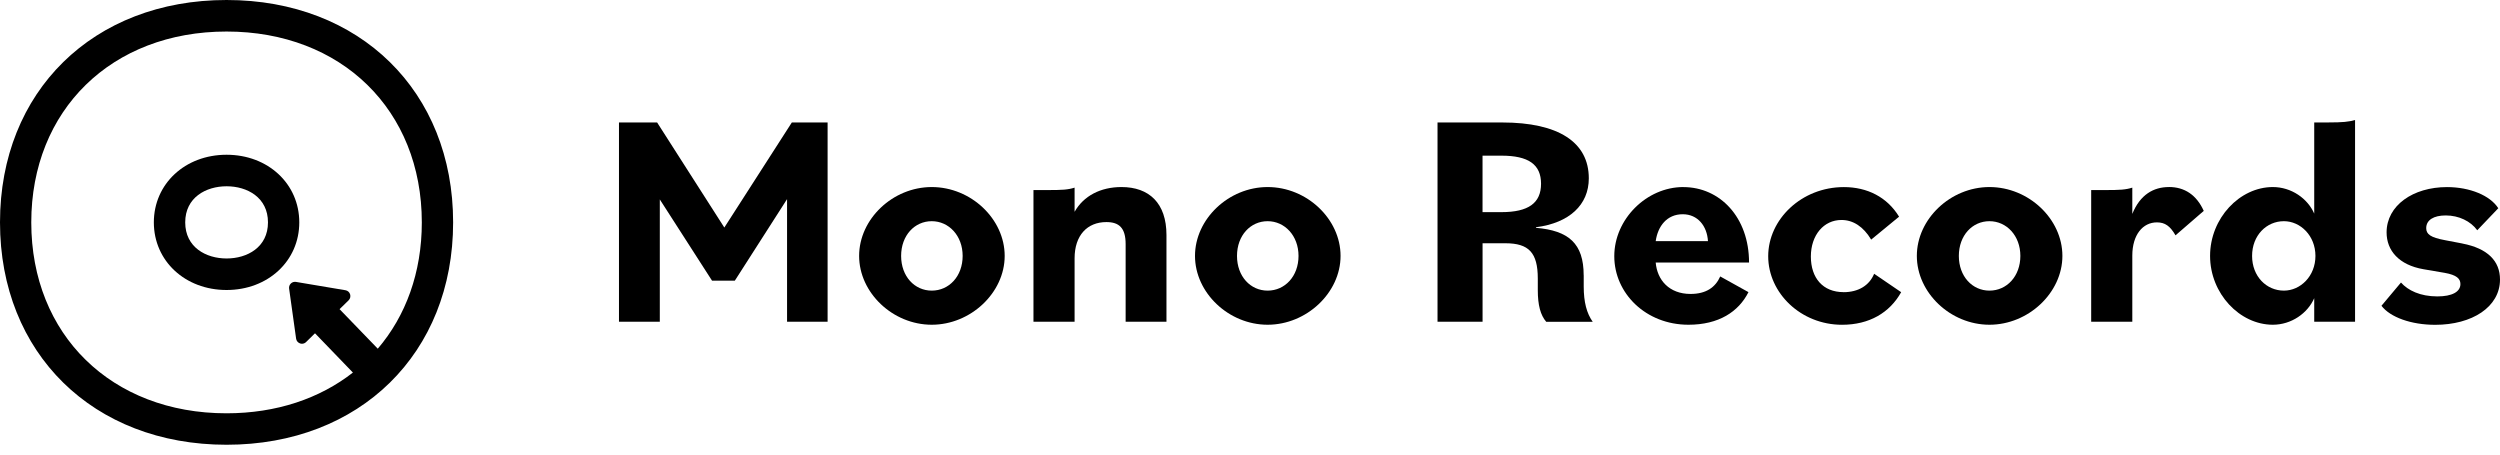
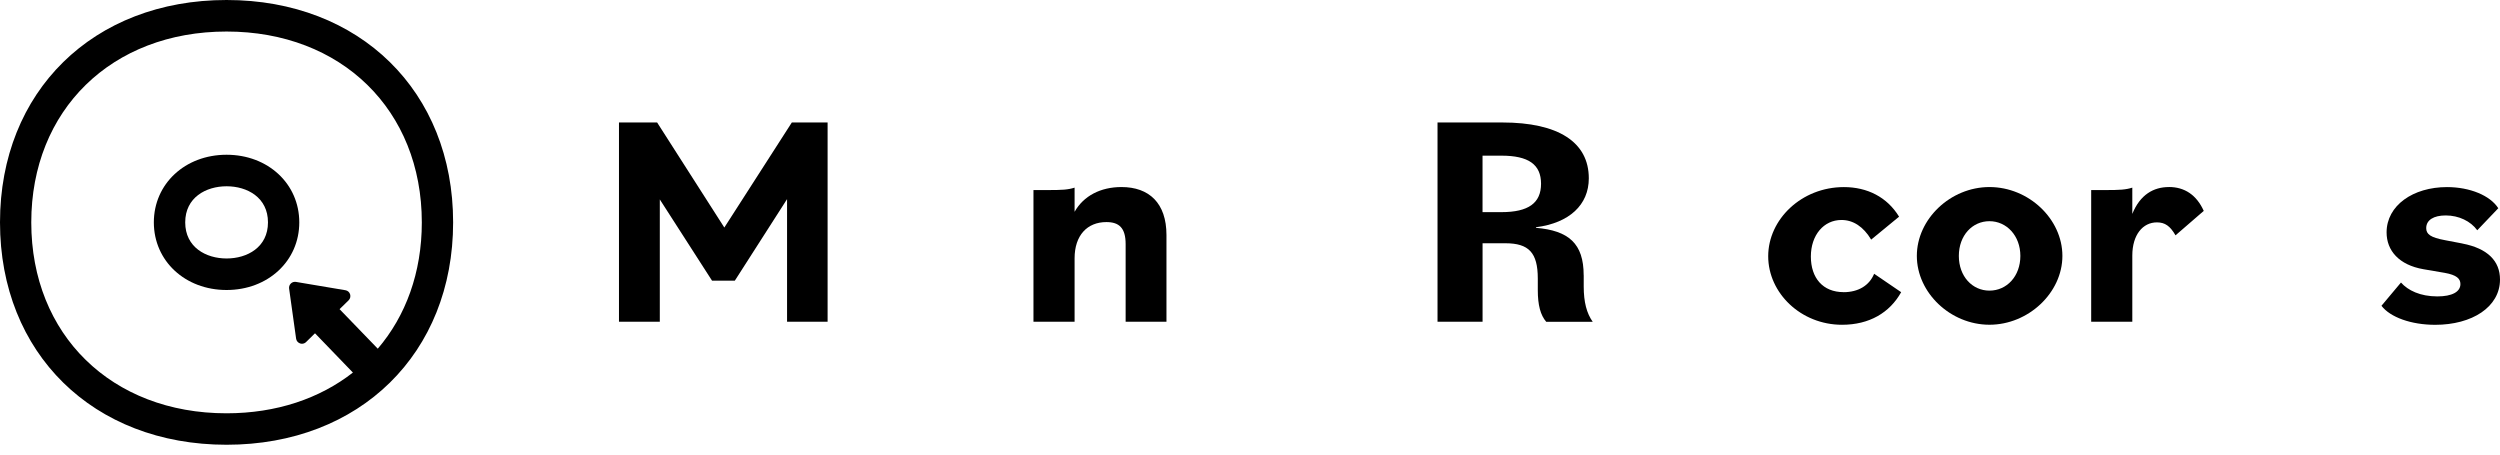
<svg xmlns="http://www.w3.org/2000/svg" width="220" height="40" viewBox="0 0 220 40" fill="none">
  <path d="M63.741 20.023L57.825 10.775H54.47V28.311H58.063V17.549L62.658 24.697H64.666L69.261 17.524V28.311H72.829V10.775H69.683L63.741 20.023Z" fill="black" />
-   <path d="M81.993 16.46C78.561 16.46 75.603 19.277 75.603 22.519C75.603 25.76 78.561 28.577 81.993 28.577C85.425 28.577 88.412 25.76 88.412 22.519C88.412 19.277 85.454 16.46 81.993 16.46ZM81.993 25.575C80.488 25.575 79.299 24.327 79.299 22.522C79.299 20.716 80.488 19.465 81.993 19.465C83.498 19.465 84.713 20.739 84.713 22.522C84.713 24.305 83.524 25.575 81.993 25.575Z" fill="black" />
  <path d="M98.686 16.46C96.862 16.46 95.357 17.232 94.564 18.639V16.512C93.984 16.697 93.481 16.726 92.186 16.726H90.945V28.311H94.564V22.733C94.564 20.713 95.673 19.543 97.365 19.543C98.473 19.543 99.056 20.049 99.056 21.481V28.311H102.649V20.684C102.649 17.867 101.119 16.46 98.686 16.46Z" fill="black" />
-   <path d="M111.55 16.46C108.118 16.46 105.16 19.277 105.16 22.519C105.16 25.76 108.118 28.577 111.55 28.577C114.982 28.577 117.969 25.76 117.969 22.519C117.969 19.277 115.011 16.46 111.55 16.46ZM111.55 25.575C110.045 25.575 108.856 24.327 108.856 22.522C108.856 20.716 110.045 19.465 111.55 19.465C113.055 19.465 114.27 20.739 114.27 22.522C114.27 24.305 113.081 25.575 111.55 25.575Z" fill="black" />
  <path d="M139.363 24.221C139.363 21.43 138.042 20.288 135.165 20.049V19.997C138.097 19.624 139.815 18.029 139.815 15.692C139.815 12.502 137.121 10.778 132.206 10.778H126.502V28.314H130.466V21.407H132.474C134.533 21.407 135.326 22.23 135.326 24.515V25.527C135.326 26.856 135.564 27.731 136.067 28.318H140.159C139.631 27.575 139.367 26.59 139.367 25.209V24.227L139.363 24.221ZM132.126 18.668H130.463V13.698H132.126C134.504 13.698 135.612 14.47 135.612 16.169C135.612 17.867 134.504 18.668 132.126 18.668Z" fill="black" />
-   <path d="M148.132 16.46C144.909 16.46 142.057 19.277 142.057 22.545C142.057 25.812 144.832 28.577 148.583 28.577C151.251 28.577 152.995 27.436 153.865 25.708L151.38 24.327C150.958 25.284 150.139 25.867 148.767 25.867C146.891 25.867 145.834 24.645 145.702 23.105H153.916C153.916 19.118 151.354 16.464 148.132 16.464V16.46ZM145.702 21.219C145.886 19.916 146.678 18.853 148.08 18.853C149.402 18.853 150.22 19.89 150.301 21.219H145.705H145.702Z" fill="black" />
  <path d="M162.233 25.708C160.41 25.708 159.356 24.46 159.356 22.574C159.356 20.687 160.49 19.358 162.05 19.358C163.081 19.358 163.977 19.942 164.663 21.086L167.119 19.067C166.062 17.339 164.318 16.464 162.259 16.464C158.534 16.464 155.602 19.306 155.602 22.548C155.602 25.789 158.479 28.58 162.098 28.58C164.502 28.58 166.297 27.517 167.302 25.712L164.924 24.091C164.502 25.128 163.526 25.712 162.23 25.712L162.233 25.708Z" fill="black" />
  <path d="M175.072 16.46C171.64 16.46 168.682 19.277 168.682 22.519C168.682 25.76 171.64 28.577 175.072 28.577C178.504 28.577 181.491 25.76 181.491 22.519C181.491 19.277 178.533 16.46 175.072 16.46ZM175.072 25.575C173.567 25.575 172.378 24.327 172.378 22.522C172.378 20.716 173.567 19.465 175.072 19.465C176.577 19.465 177.792 20.739 177.792 22.522C177.792 24.305 176.603 25.575 175.072 25.575Z" fill="black" />
  <path d="M190.865 16.46C189.518 16.46 188.329 17.125 187.643 18.823V16.512C187.063 16.697 186.534 16.726 185.265 16.726H184.024V28.311H187.643V22.493C187.643 20.658 188.568 19.569 189.808 19.569C190.521 19.569 190.972 19.89 191.445 20.71L193.93 18.558C193.295 17.148 192.238 16.457 190.865 16.457V16.46Z" fill="black" />
-   <path d="M203.652 10.775V18.797C203.072 17.468 201.645 16.46 200.008 16.46C197.101 16.46 194.487 19.196 194.487 22.519C194.487 25.841 197.101 28.577 200.008 28.577C201.645 28.577 203.072 27.566 203.652 26.24V28.311H207.245V10.561C206.691 10.72 206.163 10.775 204.893 10.775H203.652ZM200.984 25.575C199.453 25.575 198.184 24.327 198.184 22.522C198.184 20.716 199.45 19.465 200.984 19.465C202.437 19.465 203.759 20.739 203.759 22.522C203.759 24.305 202.437 25.575 200.984 25.575Z" fill="black" />
  <path d="M216.7 21.43L215.17 21.138C213.874 20.898 213.507 20.606 213.507 20.075C213.507 19.358 214.167 18.959 215.224 18.959C216.384 18.959 217.416 19.465 217.999 20.263L219.849 18.324C219.136 17.209 217.364 16.464 215.331 16.464C212.347 16.464 210.02 18.084 210.02 20.451C210.02 22.045 211.103 23.319 213.268 23.692L215.144 24.013C216.175 24.198 216.517 24.519 216.517 24.995C216.517 25.686 215.775 26.084 214.483 26.084C212.978 26.084 211.895 25.553 211.286 24.862L209.569 26.908C210.336 27.919 212.186 28.584 214.296 28.584C217.545 28.584 220 27.015 220 24.596C220 22.976 218.917 21.861 216.697 21.433L216.7 21.43Z" fill="black" />
  <path d="M19.938 0C8.198 0 0 8.049 0 19.569C0 31.089 8.198 39.138 19.938 39.138C31.677 39.138 39.875 31.089 39.875 19.569C39.875 8.049 31.677 0 19.938 0ZM33.243 30.684L29.882 27.206L30.675 26.431C30.817 26.292 30.868 26.091 30.81 25.9C30.752 25.708 30.594 25.572 30.398 25.54L26.041 24.807C25.883 24.781 25.709 24.833 25.593 24.95C25.474 25.067 25.419 25.232 25.442 25.397L26.057 29.799C26.083 29.997 26.218 30.156 26.405 30.221C26.46 30.24 26.518 30.25 26.573 30.25C26.705 30.25 26.837 30.198 26.934 30.101L27.72 29.329L31.055 32.785C28.142 35.066 24.327 36.37 19.934 36.37C9.819 36.37 2.752 29.462 2.752 19.572C2.752 9.682 9.822 2.775 19.938 2.775C30.053 2.775 37.12 9.682 37.12 19.572C37.12 23.99 35.705 27.809 33.243 30.687V30.684Z" fill="black" />
  <path d="M19.938 13.618C16.29 13.618 13.538 16.175 13.538 19.569C13.538 22.963 16.29 25.52 19.938 25.52C23.585 25.52 26.337 22.963 26.337 19.569C26.337 16.175 23.585 13.618 19.938 13.618ZM23.582 19.569C23.582 21.763 21.752 22.746 19.941 22.746C18.13 22.746 16.299 21.763 16.299 19.569C16.299 17.375 18.13 16.392 19.941 16.392C21.752 16.392 23.582 17.375 23.582 19.569Z" fill="black" />
</svg>